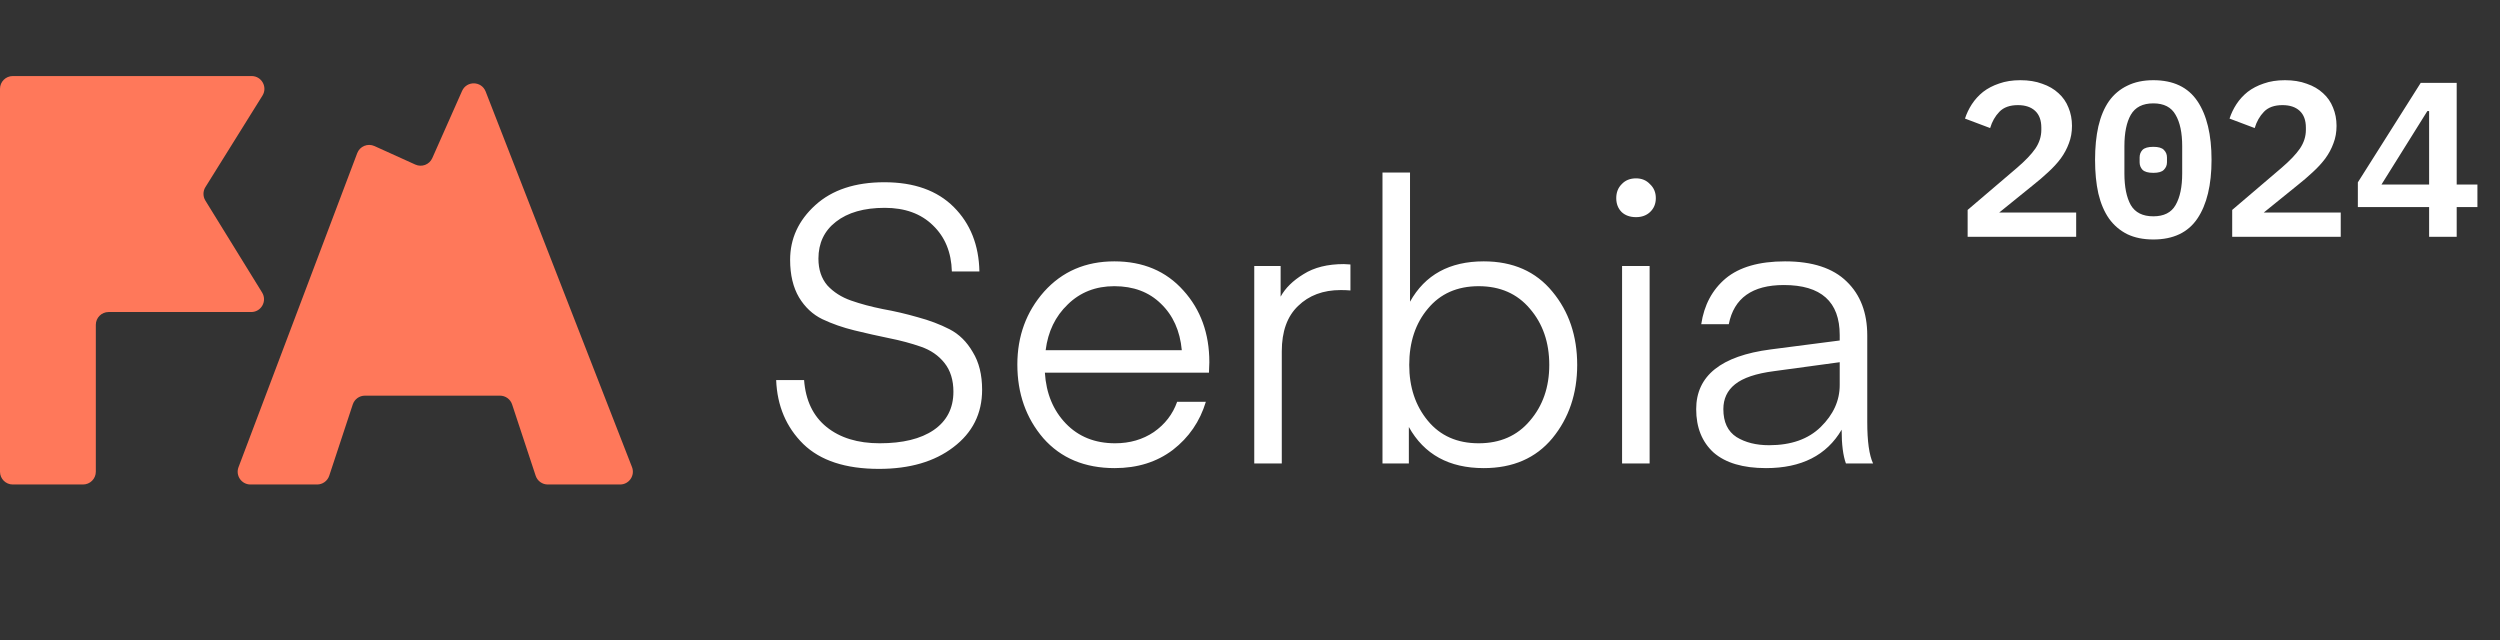
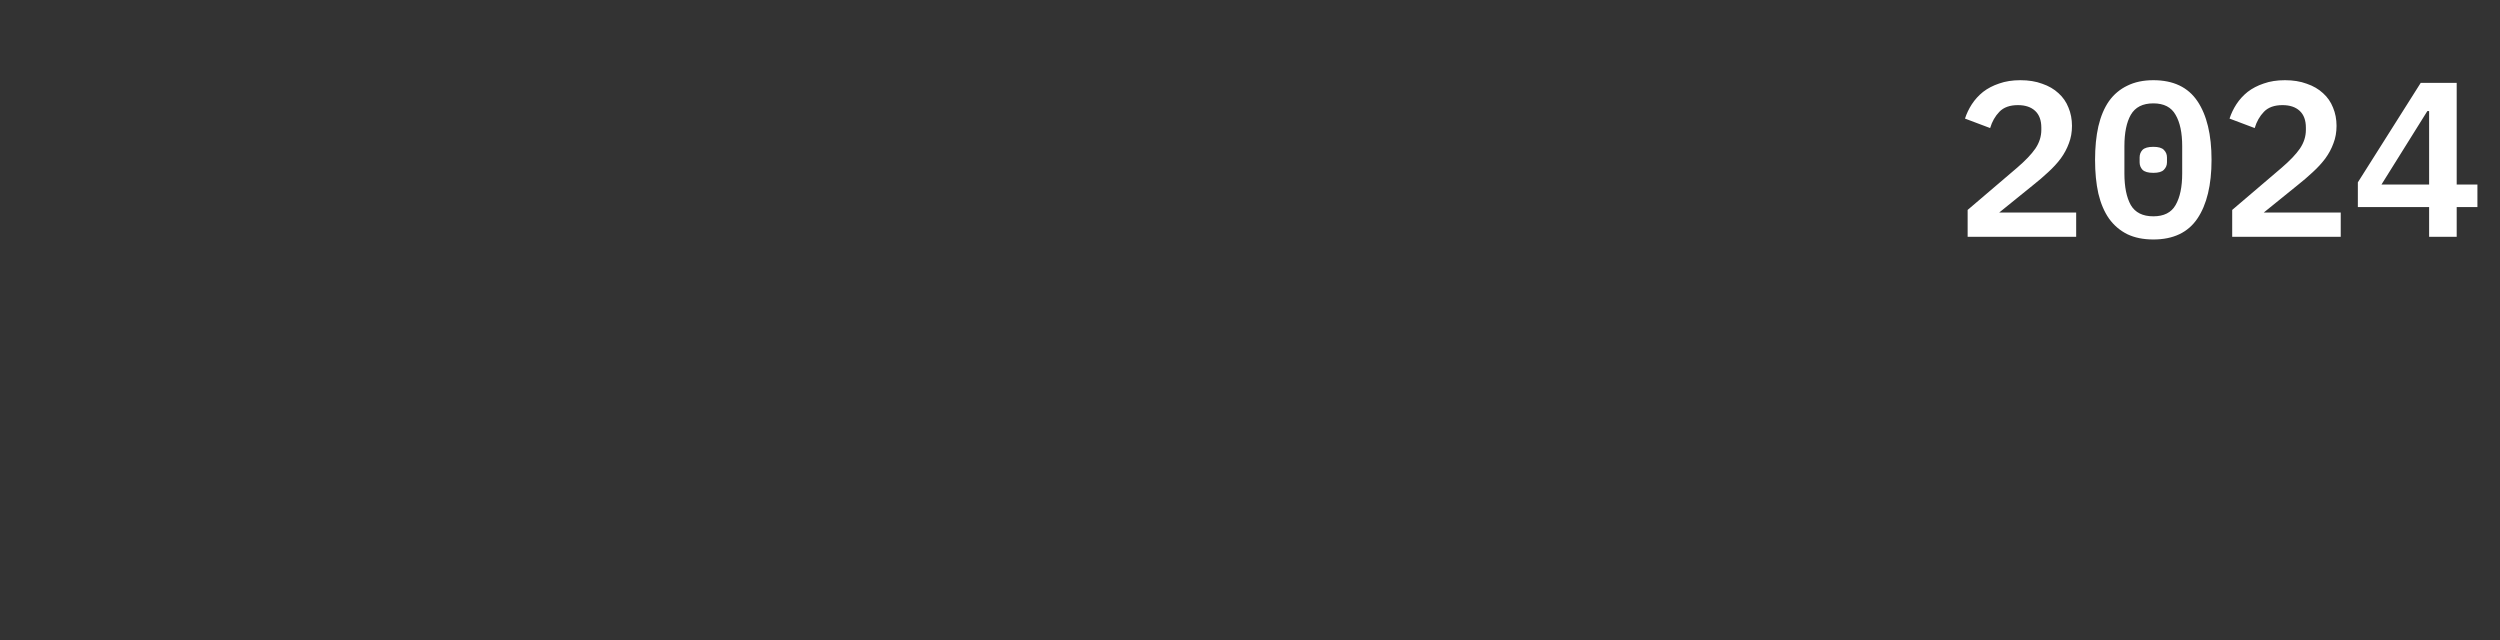
<svg xmlns="http://www.w3.org/2000/svg" width="164" height="42" viewBox="0 0 164 42" fill="none">
  <rect x="0" y="0" width="164" height="42" fill="#333333" stroke="none" />
-   <path fill-rule="evenodd" clip-rule="evenodd" d="M7.124 20.469C6.661 20.469 6.286 20.844 6.286 21.307V30.945C6.286 31.407 5.91 31.783 5.447 31.783H0.838C0.375 31.783 -0 31.407 -0 30.945V5.827C-0 5.364 0.375 4.989 0.838 4.989H16.506C17.164 4.989 17.566 5.712 17.218 6.271L13.475 12.275C13.306 12.545 13.306 12.888 13.473 13.159L17.195 19.19C17.539 19.749 17.137 20.469 16.481 20.469H7.124ZM28.358 10.372C28.169 10.798 27.67 10.988 27.246 10.796L24.563 9.581C24.122 9.382 23.604 9.596 23.433 10.048L15.646 30.648C15.438 31.196 15.844 31.783 16.43 31.783H20.802C21.163 31.783 21.484 31.551 21.598 31.207L23.142 26.53C23.256 26.187 23.576 25.955 23.938 25.955H32.798C33.16 25.955 33.481 26.187 33.594 26.53L35.139 31.207C35.252 31.551 35.573 31.783 35.934 31.783H40.678C41.268 31.783 41.673 31.19 41.459 30.64L31.858 6.002C31.587 5.307 30.613 5.285 30.311 5.967L28.358 10.372Z" fill="#FF785A" />
-   <path d="M57.709 29.079C59.219 29.079 60.398 28.791 61.246 28.214C62.111 27.62 62.544 26.781 62.544 25.695C62.544 24.932 62.349 24.304 61.959 23.812C61.569 23.32 61.051 22.964 60.407 22.743C59.779 22.523 59.084 22.336 58.32 22.184C57.574 22.031 56.819 21.861 56.056 21.675C55.292 21.488 54.588 21.242 53.944 20.937C53.316 20.631 52.807 20.156 52.417 19.512C52.027 18.85 51.832 18.027 51.832 17.044C51.832 15.653 52.383 14.457 53.486 13.456C54.588 12.455 56.098 11.955 58.015 11.955C59.966 11.955 61.484 12.498 62.569 13.583C63.655 14.669 64.215 16.077 64.249 17.807H62.442C62.408 16.552 61.993 15.542 61.196 14.779C60.415 14.016 59.363 13.634 58.04 13.634C56.683 13.634 55.614 13.939 54.834 14.55C54.071 15.144 53.689 15.95 53.689 16.967C53.689 17.68 53.884 18.265 54.274 18.723C54.681 19.164 55.199 19.495 55.827 19.715C56.454 19.936 57.15 20.122 57.913 20.275C58.676 20.411 59.44 20.589 60.203 20.809C60.966 21.013 61.662 21.276 62.29 21.598C62.917 21.921 63.426 22.421 63.816 23.1C64.223 23.761 64.427 24.584 64.427 25.568C64.427 27.128 63.799 28.384 62.544 29.334C61.306 30.284 59.677 30.759 57.659 30.759C55.47 30.759 53.816 30.216 52.697 29.13C51.577 28.027 50.983 26.628 50.916 24.932H52.748C52.849 26.272 53.341 27.298 54.224 28.011C55.106 28.723 56.268 29.079 57.709 29.079ZM79.308 24.448H68.544C68.629 25.805 69.087 26.916 69.918 27.782C70.75 28.647 71.827 29.079 73.15 29.079C74.117 29.079 74.965 28.833 75.694 28.341C76.424 27.832 76.933 27.171 77.221 26.357H79.104C78.714 27.646 77.993 28.698 76.941 29.512C75.889 30.309 74.617 30.708 73.124 30.708C71.157 30.708 69.596 30.055 68.442 28.748C67.306 27.425 66.738 25.814 66.738 23.914C66.738 22.048 67.323 20.453 68.493 19.13C69.681 17.807 71.216 17.145 73.099 17.145C74.982 17.145 76.492 17.782 77.628 19.054C78.765 20.309 79.333 21.878 79.333 23.761L79.308 24.448ZM73.099 18.774C71.878 18.774 70.86 19.173 70.046 19.97C69.231 20.75 68.748 21.751 68.595 22.972H77.526C77.408 21.7 76.95 20.682 76.152 19.919C75.372 19.156 74.354 18.774 73.099 18.774ZM88.589 17.349V19.054C88.386 19.037 88.174 19.028 87.953 19.028C86.8 19.028 85.867 19.376 85.154 20.072C84.442 20.75 84.085 21.742 84.085 23.049V30.402H82.279V17.451H84.009V19.461C84.314 18.901 84.815 18.409 85.51 17.985C86.206 17.544 87.088 17.324 88.157 17.324L88.589 17.349ZM92.497 19.792C93.481 18.027 95.093 17.145 97.332 17.145C99.249 17.145 100.75 17.807 101.836 19.13C102.921 20.436 103.464 22.039 103.464 23.939C103.464 25.822 102.921 27.425 101.836 28.748C100.75 30.055 99.249 30.708 97.332 30.708C95.059 30.708 93.422 29.809 92.421 28.011V30.402H90.691V11.319H92.497V19.792ZM92.446 23.939C92.446 25.398 92.853 26.619 93.668 27.603C94.482 28.587 95.593 29.079 97.001 29.079C98.409 29.079 99.529 28.587 100.36 27.603C101.208 26.619 101.632 25.398 101.632 23.939C101.632 22.463 101.208 21.234 100.36 20.25C99.529 19.266 98.409 18.774 97.001 18.774C95.593 18.774 94.482 19.266 93.668 20.25C92.853 21.217 92.446 22.447 92.446 23.939ZM107.324 14.245C106.934 14.245 106.62 14.134 106.383 13.914C106.145 13.676 106.026 13.371 106.026 12.998C106.026 12.625 106.145 12.319 106.383 12.082C106.62 11.827 106.934 11.7 107.324 11.7C107.697 11.7 108.003 11.827 108.24 12.082C108.495 12.319 108.622 12.625 108.622 12.998C108.622 13.371 108.495 13.676 108.24 13.914C108.003 14.134 107.697 14.245 107.324 14.245ZM106.408 30.402V17.451H108.215V30.402H106.408ZM120.685 23.761L116.385 24.346C115.197 24.499 114.341 24.788 113.815 25.212C113.306 25.619 113.052 26.162 113.052 26.84C113.052 27.688 113.34 28.299 113.917 28.672C114.493 29.028 115.206 29.206 116.054 29.206C117.496 29.206 118.624 28.808 119.438 28.011C120.27 27.196 120.685 26.28 120.685 25.262V23.761ZM115.851 30.708C114.341 30.708 113.196 30.368 112.415 29.69C111.652 28.994 111.27 28.044 111.27 26.84C111.27 24.652 112.899 23.346 116.156 22.922L120.685 22.336V21.98C120.685 19.792 119.464 18.698 117.021 18.698C114.951 18.698 113.747 19.554 113.408 21.268H111.601C111.788 20.012 112.322 19.011 113.204 18.265C114.103 17.519 115.401 17.145 117.097 17.145C118.895 17.145 120.244 17.587 121.143 18.469C122.042 19.334 122.492 20.513 122.492 22.006V27.68C122.492 28.952 122.619 29.86 122.873 30.402H121.092C120.906 29.893 120.812 29.155 120.812 28.189C119.828 29.868 118.175 30.708 115.851 30.708Z" fill="white" />
  <path d="M136.197 15.536H129.077V13.771L132.319 11.006C132.859 10.543 133.259 10.124 133.52 9.747C133.78 9.361 133.911 8.951 133.911 8.517V8.373C133.911 7.89 133.775 7.524 133.505 7.273C133.235 7.022 132.859 6.896 132.377 6.896C131.846 6.896 131.441 7.041 131.161 7.331C130.881 7.62 130.678 7.977 130.553 8.401L128.903 7.779C129.009 7.451 129.159 7.138 129.352 6.839C129.554 6.53 129.801 6.26 130.09 6.028C130.389 5.797 130.741 5.613 131.146 5.478C131.552 5.333 132.015 5.261 132.536 5.261C133.076 5.261 133.554 5.338 133.968 5.493C134.393 5.637 134.75 5.845 135.039 6.115C135.329 6.375 135.546 6.689 135.691 7.056C135.845 7.422 135.922 7.823 135.922 8.257C135.922 8.672 135.855 9.053 135.72 9.4C135.594 9.747 135.416 10.08 135.184 10.399C134.953 10.707 134.678 11.006 134.359 11.296C134.05 11.585 133.713 11.875 133.346 12.164L131.146 13.944H136.197V15.536ZM141.257 15.71C140.601 15.71 140.031 15.594 139.549 15.363C139.067 15.121 138.666 14.779 138.348 14.335C138.039 13.891 137.807 13.346 137.653 12.7C137.508 12.053 137.436 11.315 137.436 10.485C137.436 9.665 137.508 8.932 137.653 8.286C137.807 7.63 138.039 7.08 138.348 6.636C138.666 6.192 139.067 5.854 139.549 5.623C140.031 5.382 140.601 5.261 141.257 5.261C142.569 5.261 143.534 5.719 144.151 6.636C144.768 7.552 145.077 8.836 145.077 10.485C145.077 12.135 144.768 13.418 144.151 14.335C143.534 15.252 142.569 15.71 141.257 15.71ZM141.257 14.19C141.951 14.19 142.438 13.944 142.718 13.452C143.008 12.95 143.152 12.261 143.152 11.383V9.588C143.152 8.71 143.008 8.025 142.718 7.533C142.438 7.031 141.951 6.781 141.257 6.781C140.562 6.781 140.07 7.031 139.78 7.533C139.501 8.025 139.361 8.71 139.361 9.588V11.383C139.361 12.261 139.501 12.95 139.78 13.452C140.07 13.944 140.562 14.19 141.257 14.19ZM141.257 11.339C140.919 11.339 140.683 11.272 140.547 11.137C140.422 11.002 140.359 10.838 140.359 10.645V10.326C140.359 10.133 140.422 9.969 140.547 9.834C140.683 9.699 140.919 9.632 141.257 9.632C141.594 9.632 141.826 9.699 141.951 9.834C142.086 9.969 142.154 10.133 142.154 10.326V10.645C142.154 10.838 142.086 11.002 141.951 11.137C141.826 11.272 141.594 11.339 141.257 11.339ZM153.552 15.536H146.432V13.771L149.674 11.006C150.214 10.543 150.614 10.124 150.875 9.747C151.135 9.361 151.266 8.951 151.266 8.517V8.373C151.266 7.89 151.13 7.524 150.86 7.273C150.59 7.022 150.214 6.896 149.731 6.896C149.201 6.896 148.796 7.041 148.516 7.331C148.236 7.62 148.033 7.977 147.908 8.401L146.258 7.779C146.364 7.451 146.514 7.138 146.707 6.839C146.909 6.53 147.155 6.26 147.445 6.028C147.744 5.797 148.096 5.613 148.501 5.478C148.907 5.333 149.37 5.261 149.891 5.261C150.431 5.261 150.909 5.338 151.323 5.493C151.748 5.637 152.105 5.845 152.394 6.115C152.684 6.375 152.901 6.689 153.046 7.056C153.2 7.422 153.277 7.823 153.277 8.257C153.277 8.672 153.21 9.053 153.074 9.4C152.949 9.747 152.771 10.08 152.539 10.399C152.307 10.707 152.033 11.006 151.714 11.296C151.405 11.585 151.068 11.875 150.701 12.164L148.501 13.944H153.552V15.536ZM159.35 15.536V13.582H154.675V11.962L158.8 5.435H161.159V12.106H162.519V13.582H161.159V15.536H159.35ZM156.224 12.106H159.35V7.287H159.234L156.224 12.106Z" fill="white" />
</svg>